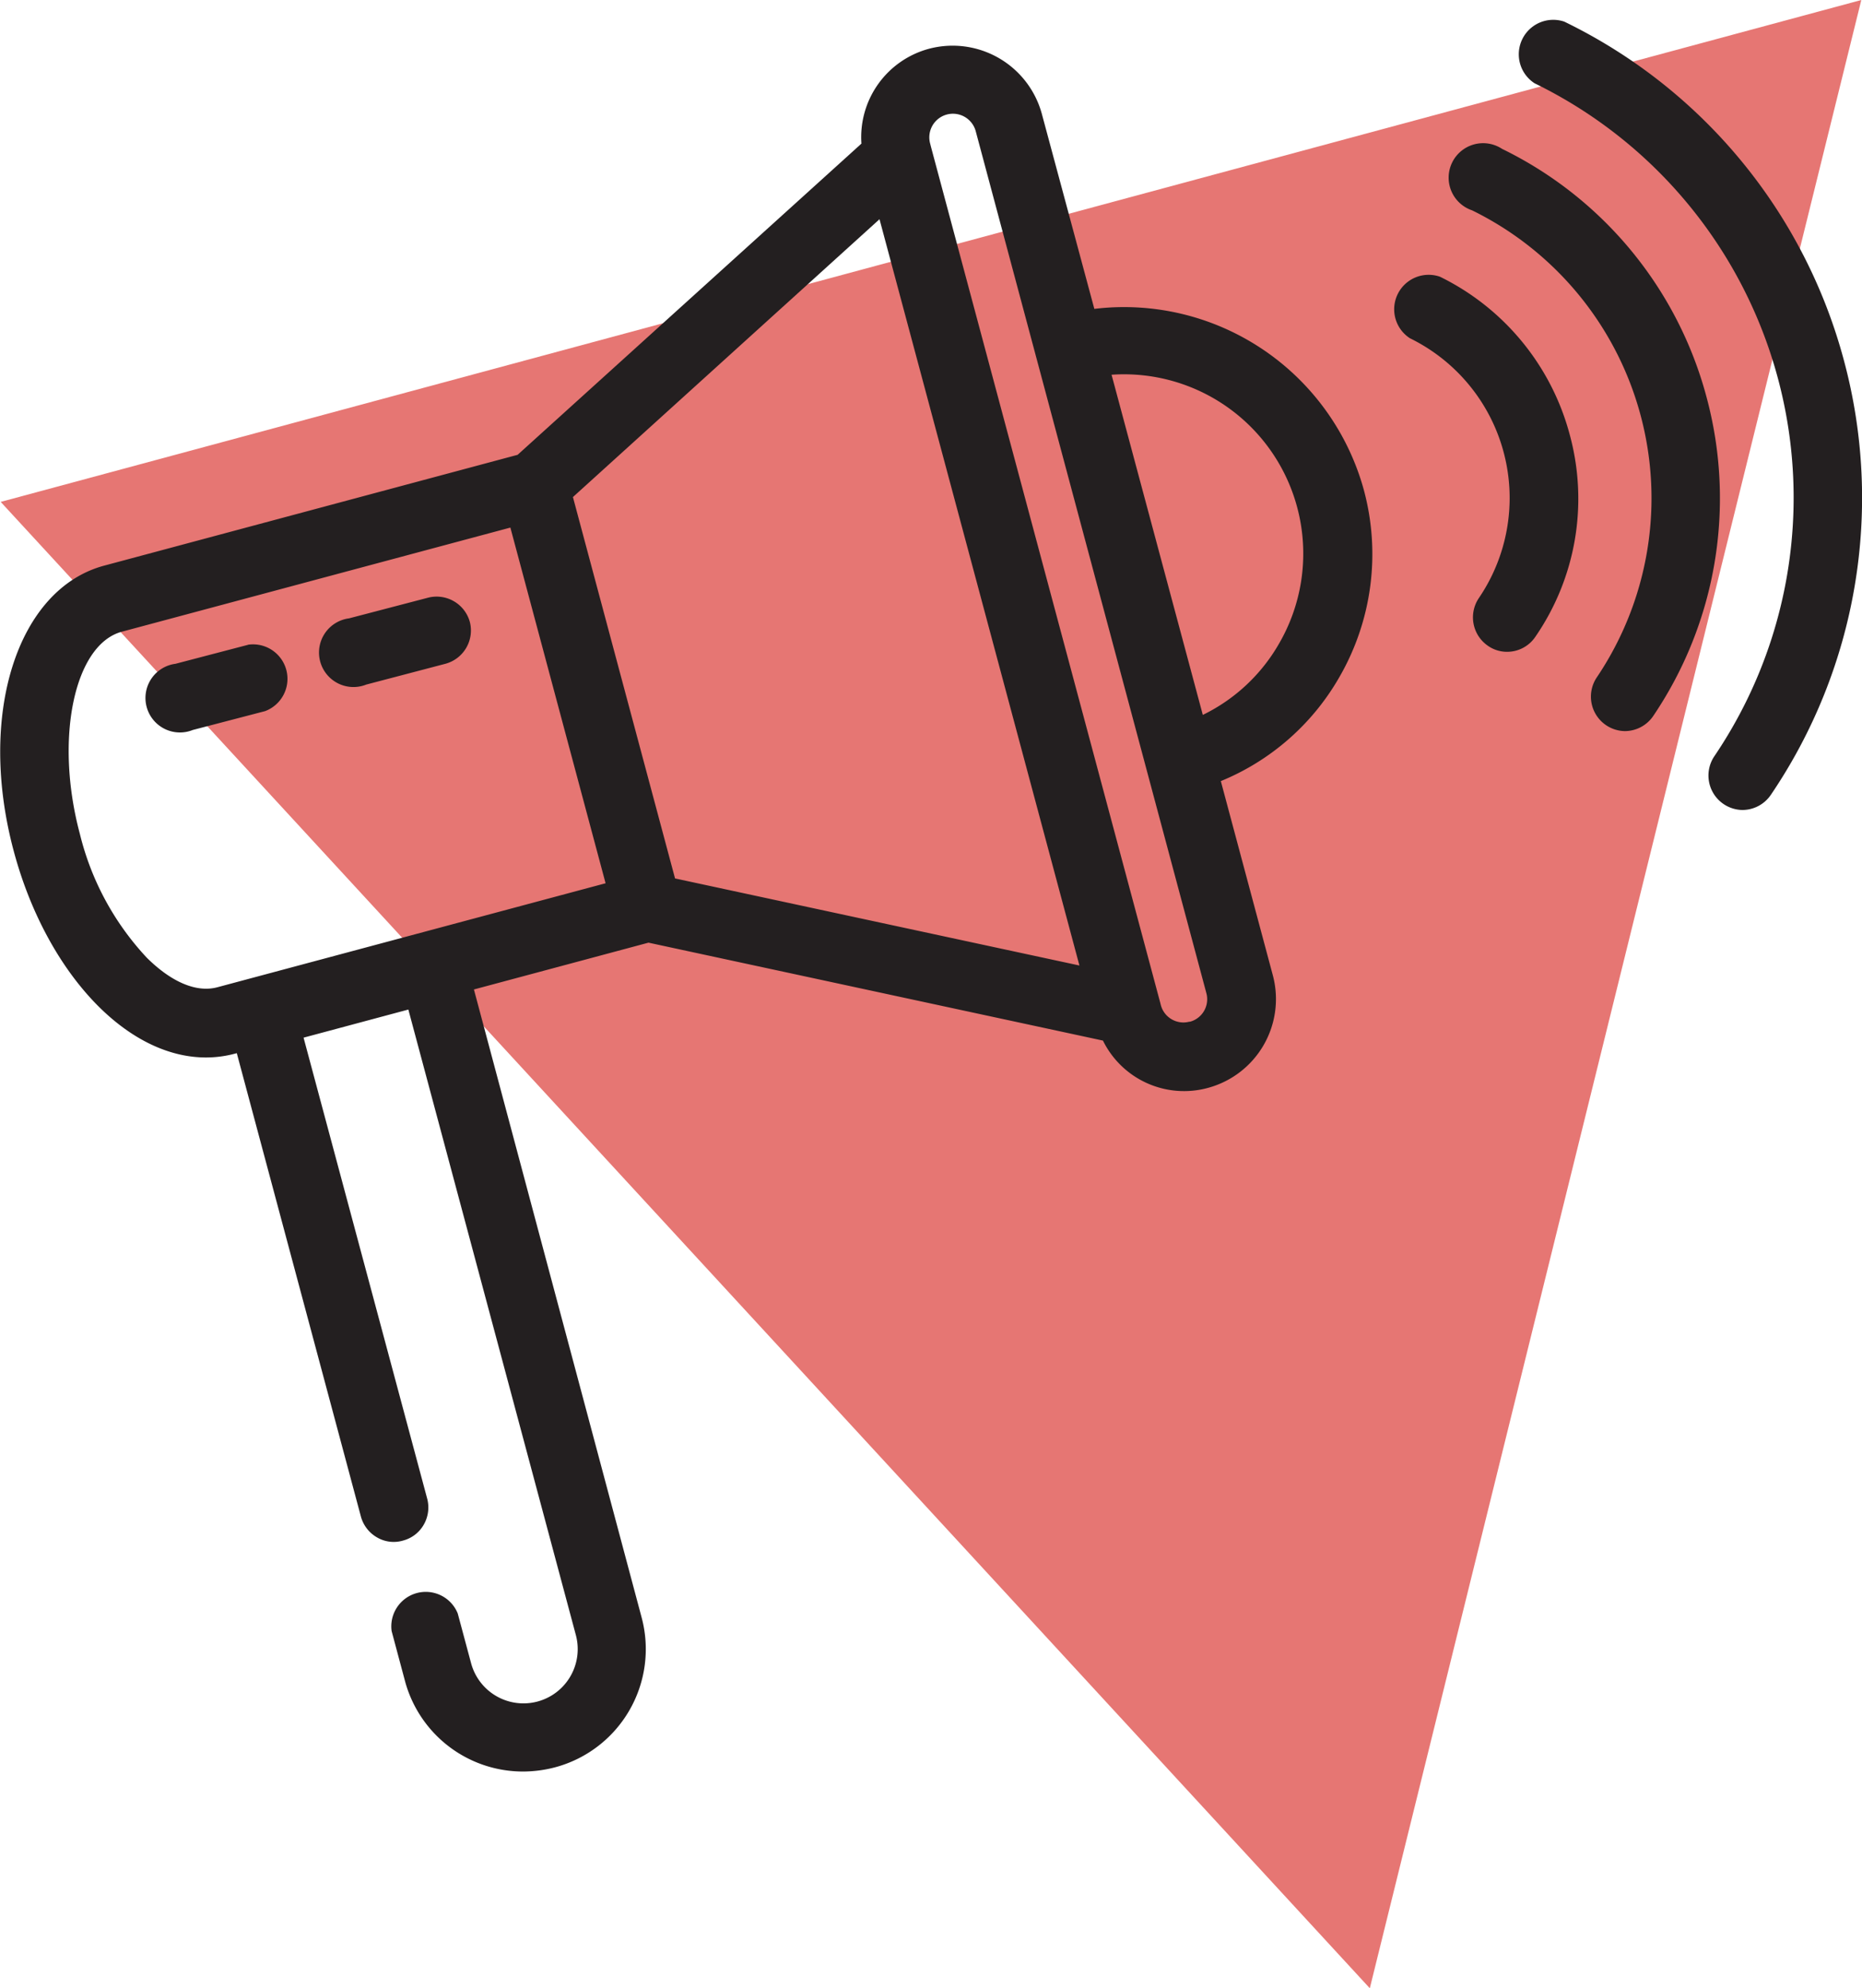
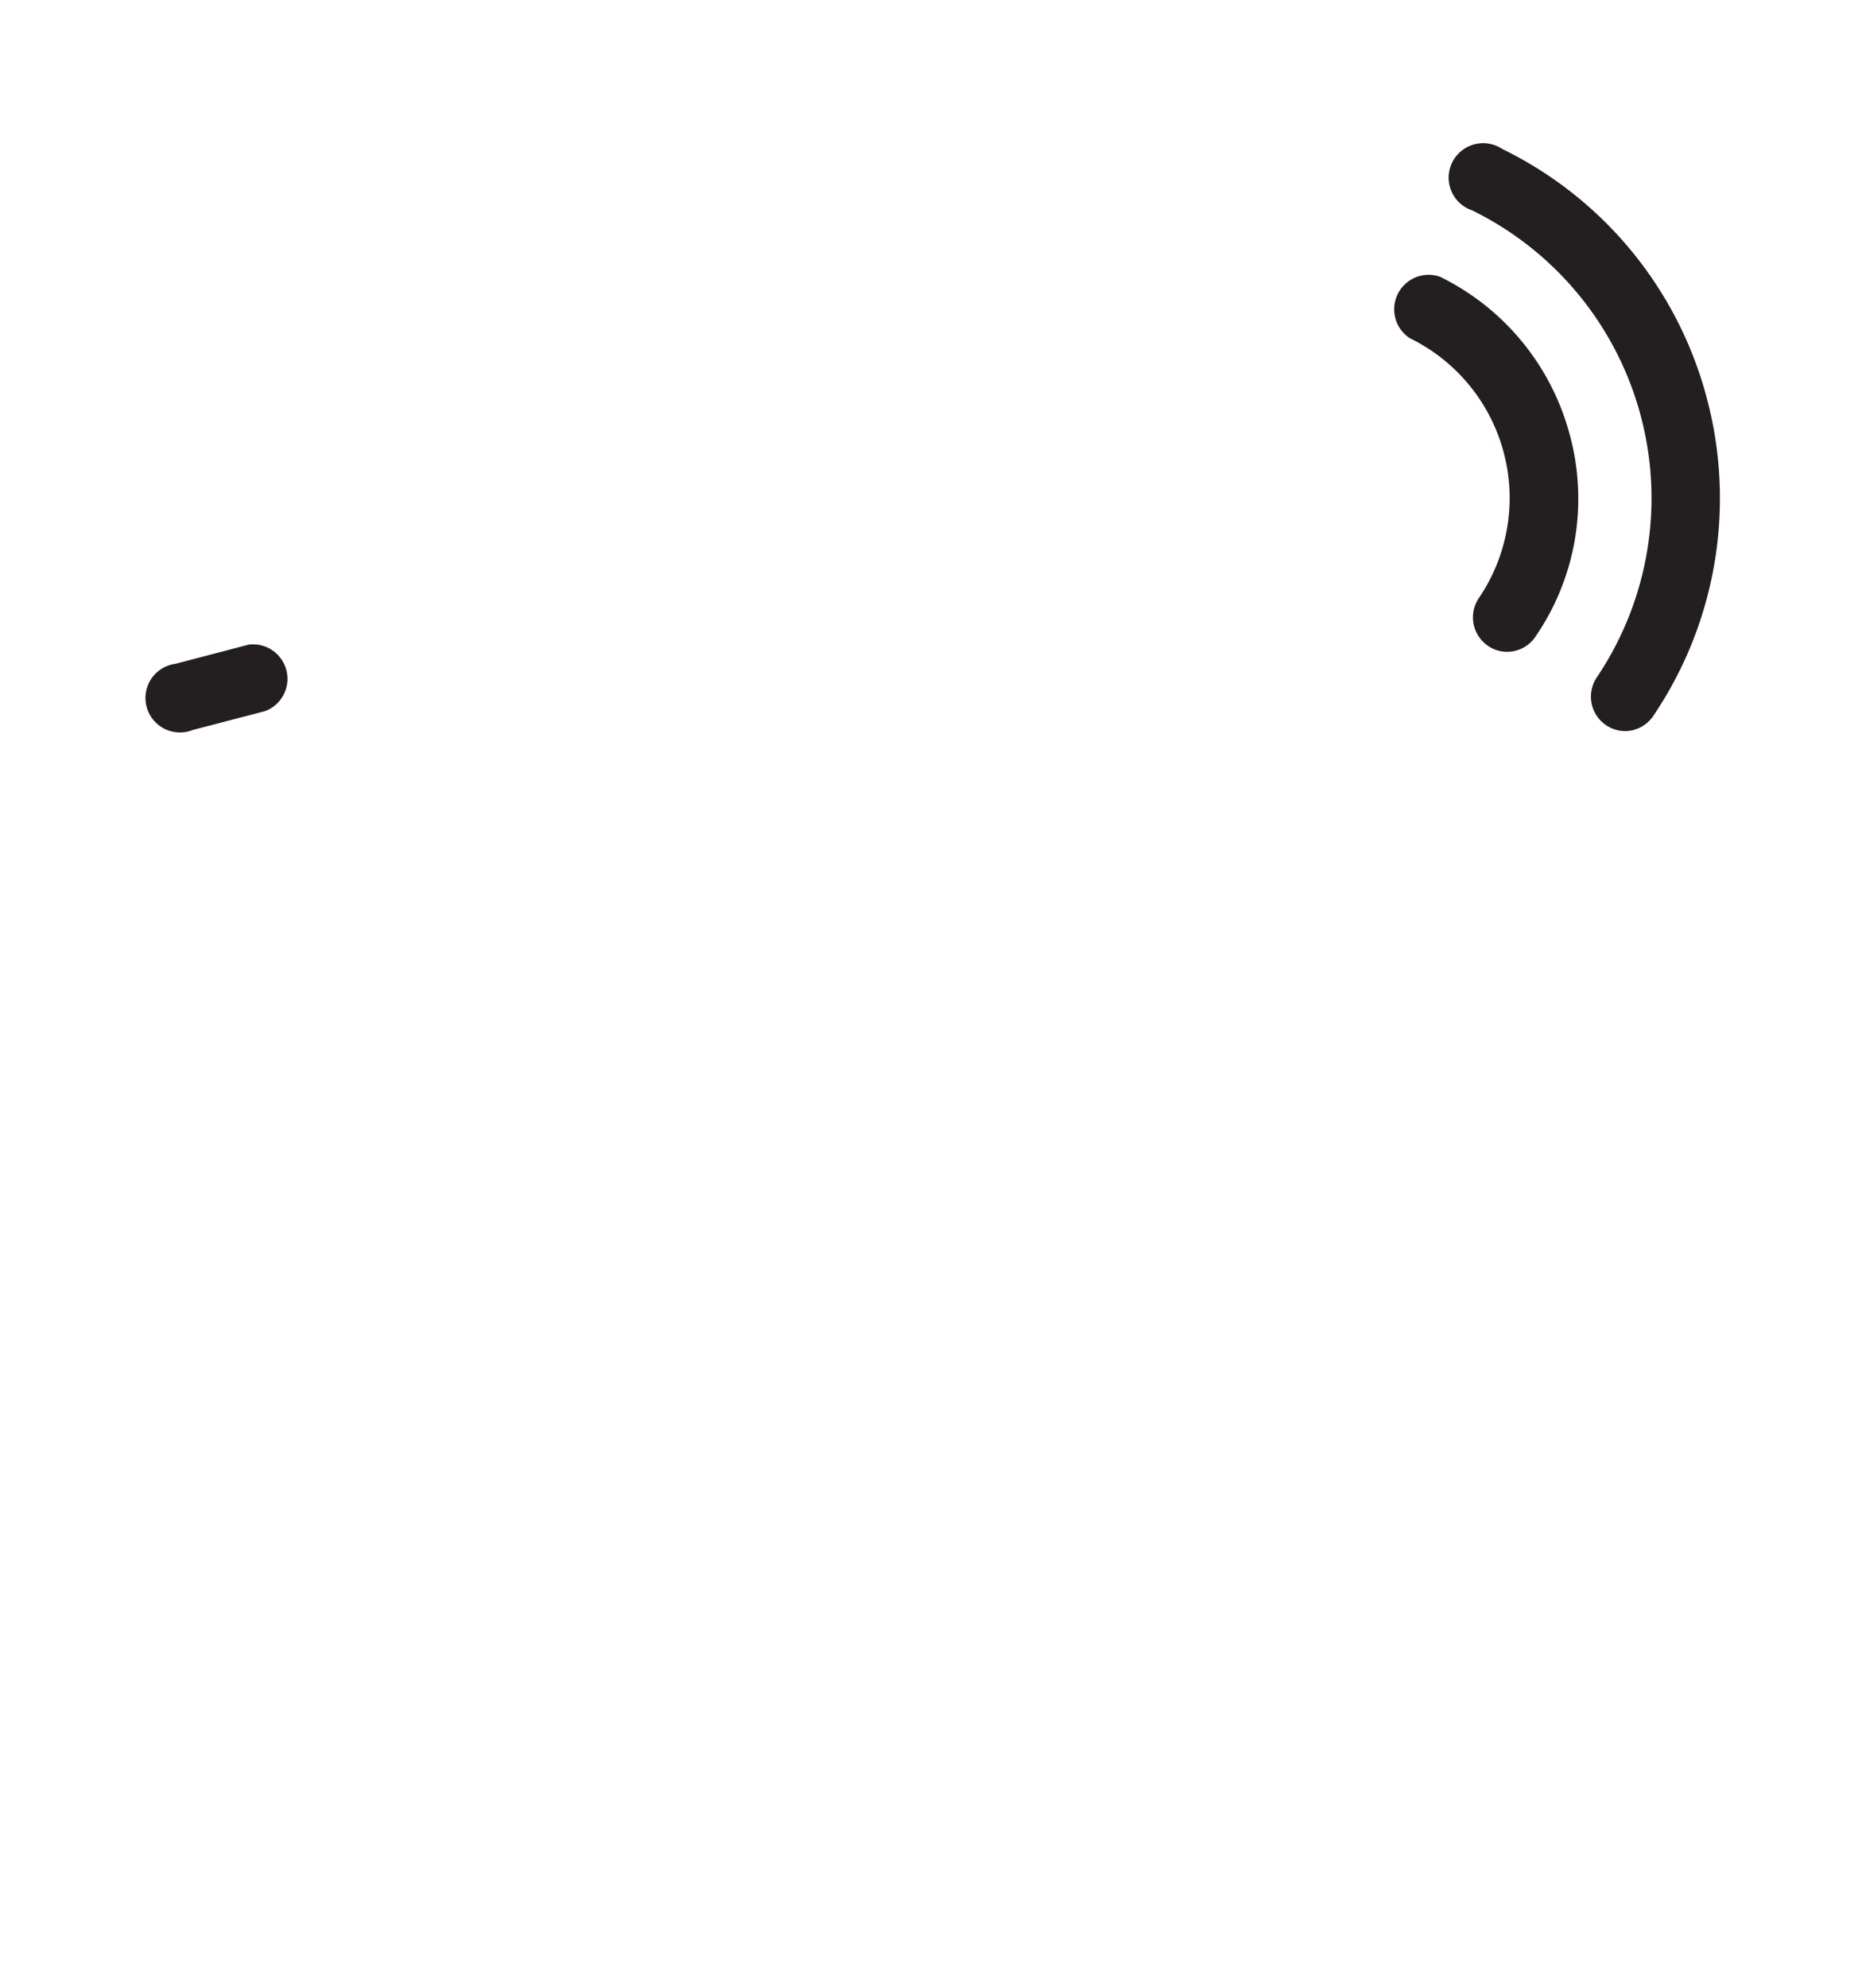
<svg xmlns="http://www.w3.org/2000/svg" viewBox="0 0 216.09 230.64">
  <defs>
    <style>.cls-1{fill:#e67673;}.cls-2{fill:#231f20;}</style>
  </defs>
  <title>icon</title>
  <g id="Icons">
-     <polygon class="cls-1" points="216.01 0 158.97 230.64 0.08 58.22 216.01 0" />
-     <path class="cls-2" d="M127,35.83,120.9,13.18a10.73,10.73,0,0,0-13.1-7.52,10.62,10.62,0,0,0-7.83,11L60.07,52.76l-48,12.86C2,68.34-2.66,82.89,1.6,98.75c1.93,7.2,5.42,13.59,9.84,18,4.93,4.9,10.56,6.88,15.81,5.48l.23-.06,14.4,53.74a4,4,0,0,0,1.89,2.44,3.82,3.82,0,0,0,3,.36,3.91,3.91,0,0,0,2.41-1.85,4,4,0,0,0,.4-3L35.23,120.37l12.16-3.26,19.44,72.56a6.29,6.29,0,0,1-12.16,3.26l-1.55-5.77a4,4,0,0,0-7.67,2.05L47,195A14.18,14.18,0,0,0,60.67,205.5a14.72,14.72,0,0,0,3.79-.5,14.19,14.19,0,0,0,10-17.38L55,114.78l20.26-5.43L128,120.71a10.49,10.49,0,0,0,12.21,5.48,10.67,10.67,0,0,0,7.52-13l-6.05-22.58a28.14,28.14,0,0,0,13.72-12,28.52,28.52,0,0,0,2.87-21.8A28.86,28.86,0,0,0,127,35.83ZM70.28,102.46,25.2,114.53c-2.4.63-5.3-.59-8.17-3.44A32.21,32.21,0,0,1,9.26,96.7c-2.94-11-.66-21.93,4.88-23.42L59.23,61.2Zm69.31-19.53L129,43.47a20.8,20.8,0,0,1,19.46,31.15h0A20.54,20.54,0,0,1,139.59,82.93Zm-1.48,35.59-.09,0a2.71,2.71,0,0,1-3.3-1.92l-.06-.24-26.61-99.3-.11-.43a2.74,2.74,0,0,1,5.29-1.43L140,115.2A2.7,2.7,0,0,1,138.11,118.52ZM125.27,112,78.34,101.9,66.49,57.66l35.58-32.23Z" />
-     <path class="cls-2" d="M214,41.84A61.26,61.26,0,0,0,181.54,2.51h0a4,4,0,0,0-3.45,7.15,53.47,53.47,0,0,1,20.84,78.1,4,4,0,0,0,3.29,6.2,4,4,0,0,0,3.28-1.74A61.35,61.35,0,0,0,214,41.84Z" />
    <path class="cls-2" d="M198.06,46.11a44.91,44.91,0,0,0-23.74-28.84,4,4,0,1,0-3.48,7.13,37.19,37.19,0,0,1,14.45,54.21,4,4,0,0,0,3.28,6.2,4,4,0,0,0,3.29-1.75A45.07,45.07,0,0,0,198.06,46.11Z" />
-     <path class="cls-2" d="M167.11,32.1h0a4,4,0,0,0-3.48,7.14,20.63,20.63,0,0,1,8,30.13,4,4,0,0,0,1,5.51,3.84,3.84,0,0,0,2.27.73,3.94,3.94,0,0,0,3.26-1.71,28.23,28.23,0,0,0,4-23.52A28.58,28.58,0,0,0,167.11,32.1Z" />
-     <path class="cls-2" d="M49.69,69.33l-9.18,2.4a4,4,0,1,0,2,7.68L51.69,77a4,4,0,0,0,2.84-4.84A4,4,0,0,0,49.69,69.33Z" />
+     <path class="cls-2" d="M167.11,32.1a4,4,0,0,0-3.48,7.14,20.63,20.63,0,0,1,8,30.13,4,4,0,0,0,1,5.51,3.84,3.84,0,0,0,2.27.73,3.94,3.94,0,0,0,3.26-1.71,28.23,28.23,0,0,0,4-23.52A28.58,28.58,0,0,0,167.11,32.1Z" />
    <path class="cls-2" d="M28.82,74.79,20.37,77a4,4,0,1,0,2,7.68l8.4-2.19a4,4,0,0,0-2-7.7Z" />
  </g>
</svg>